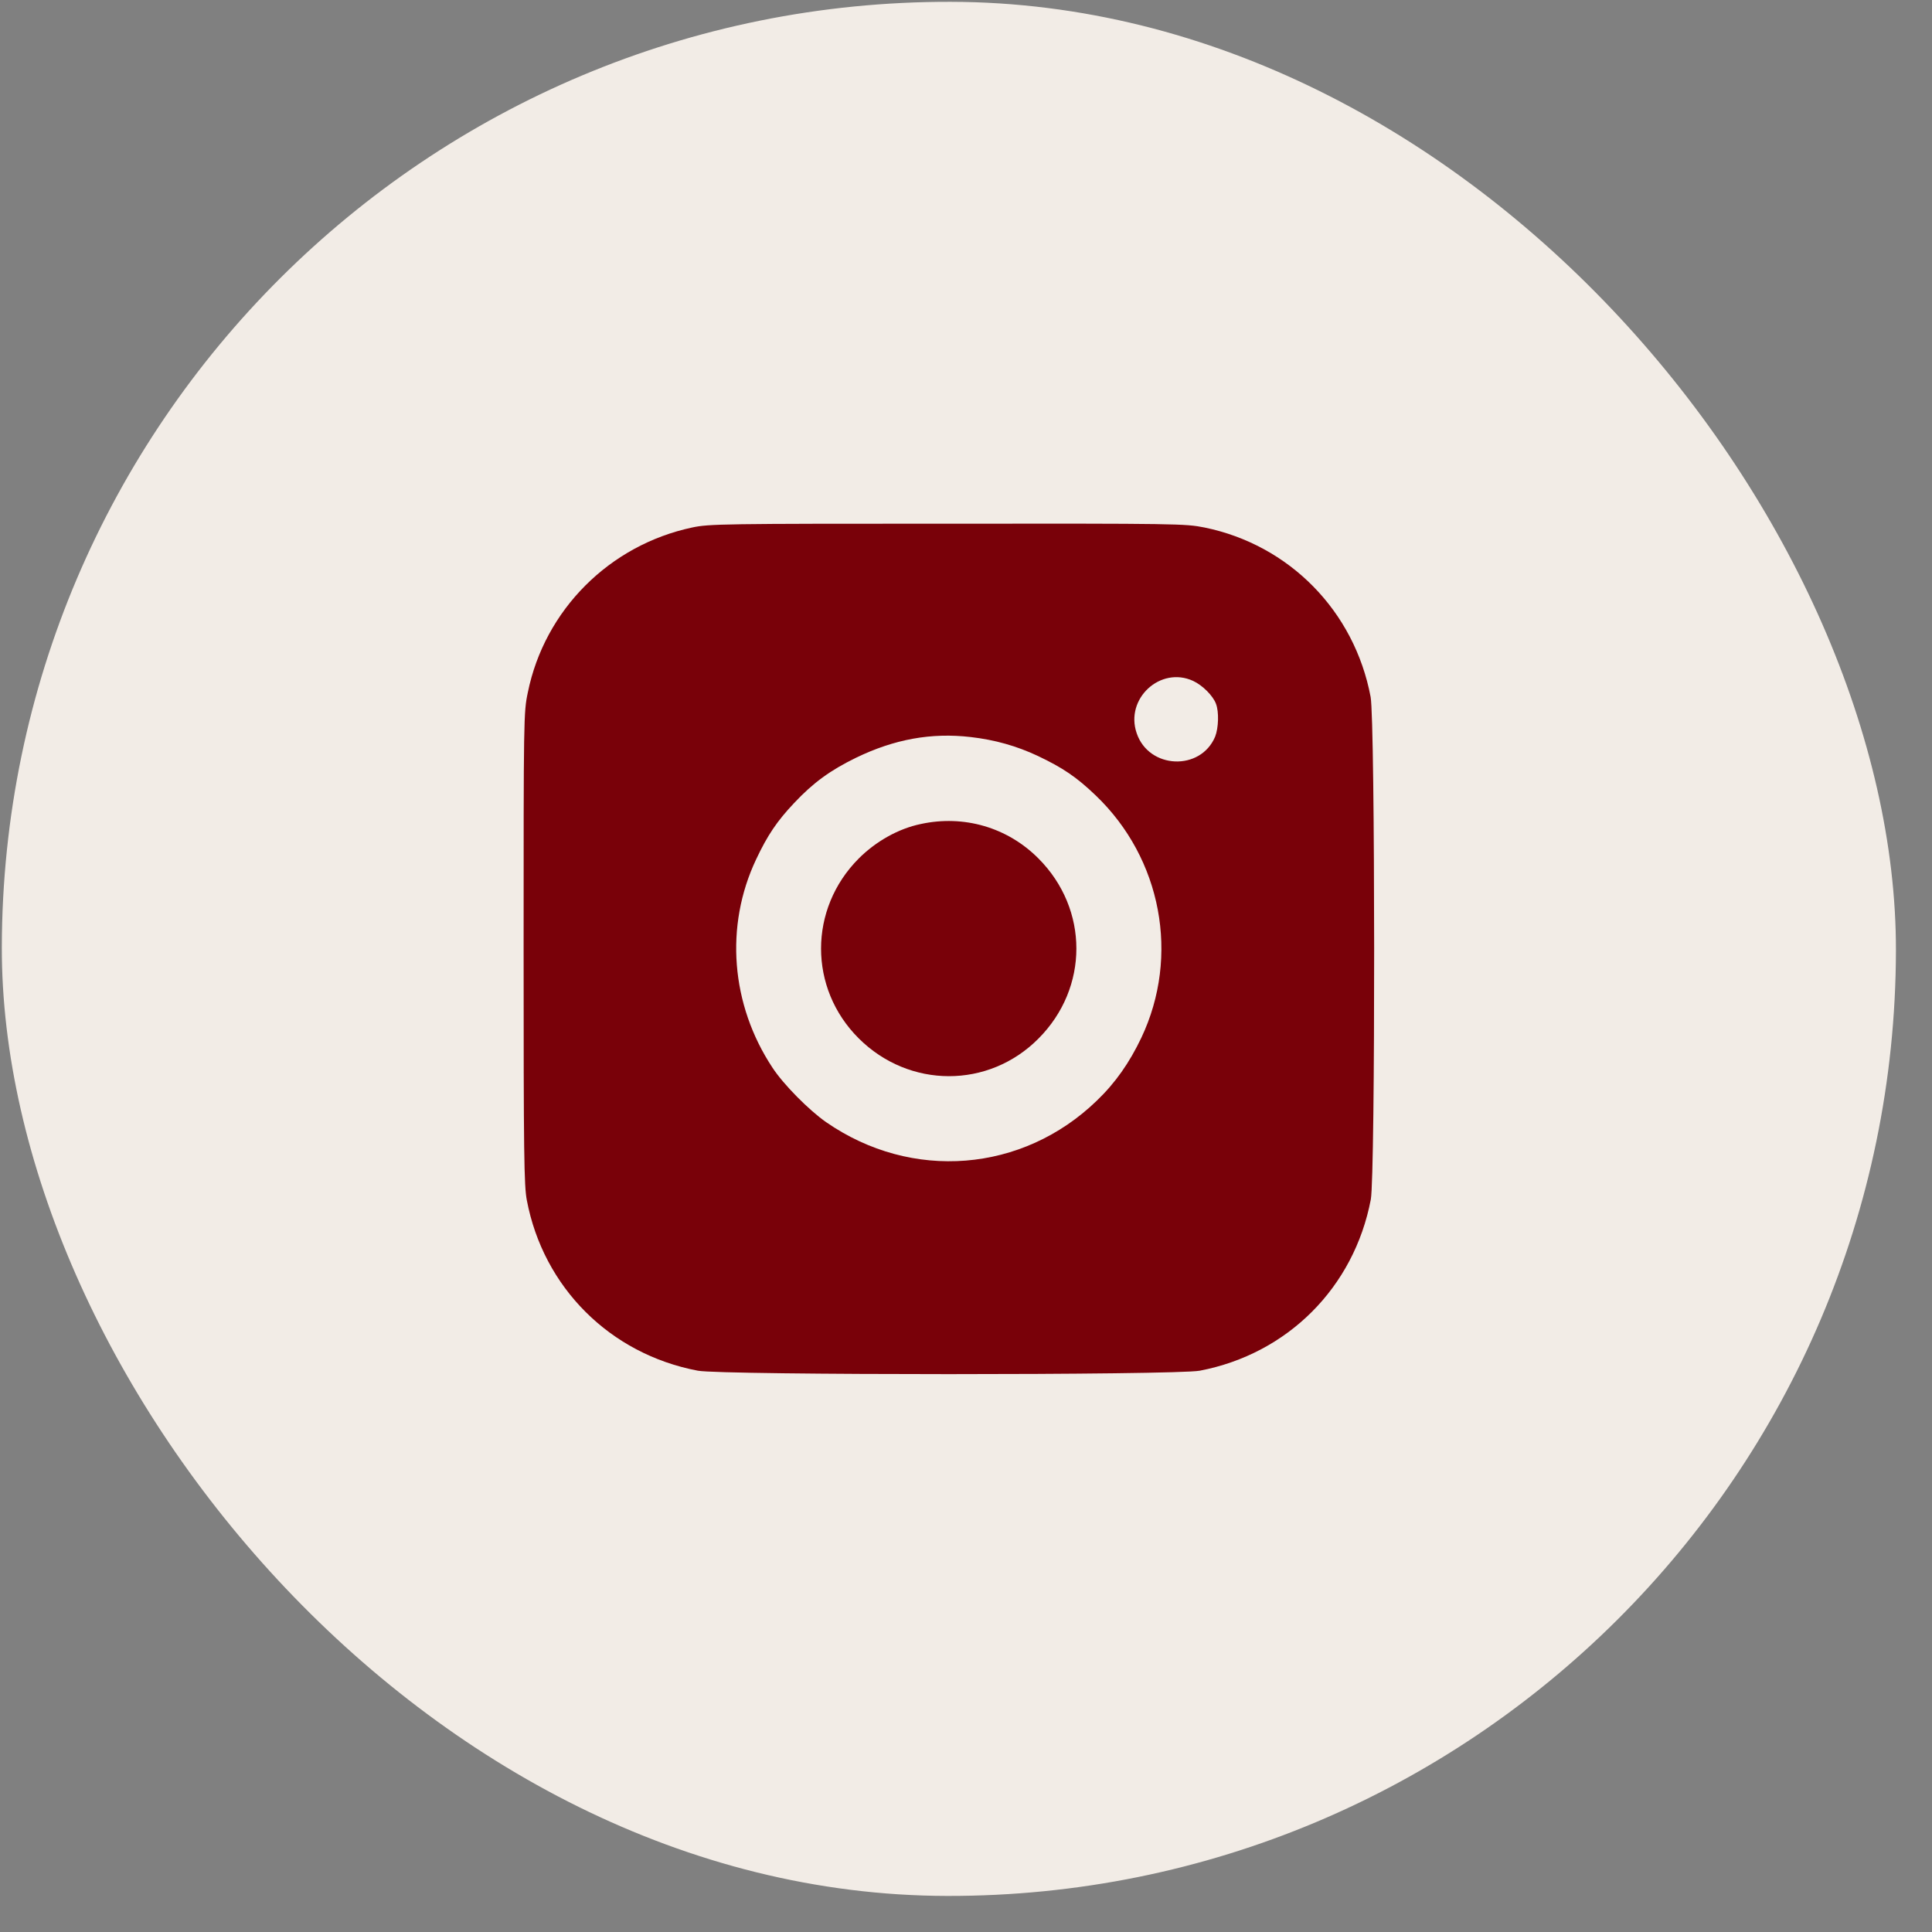
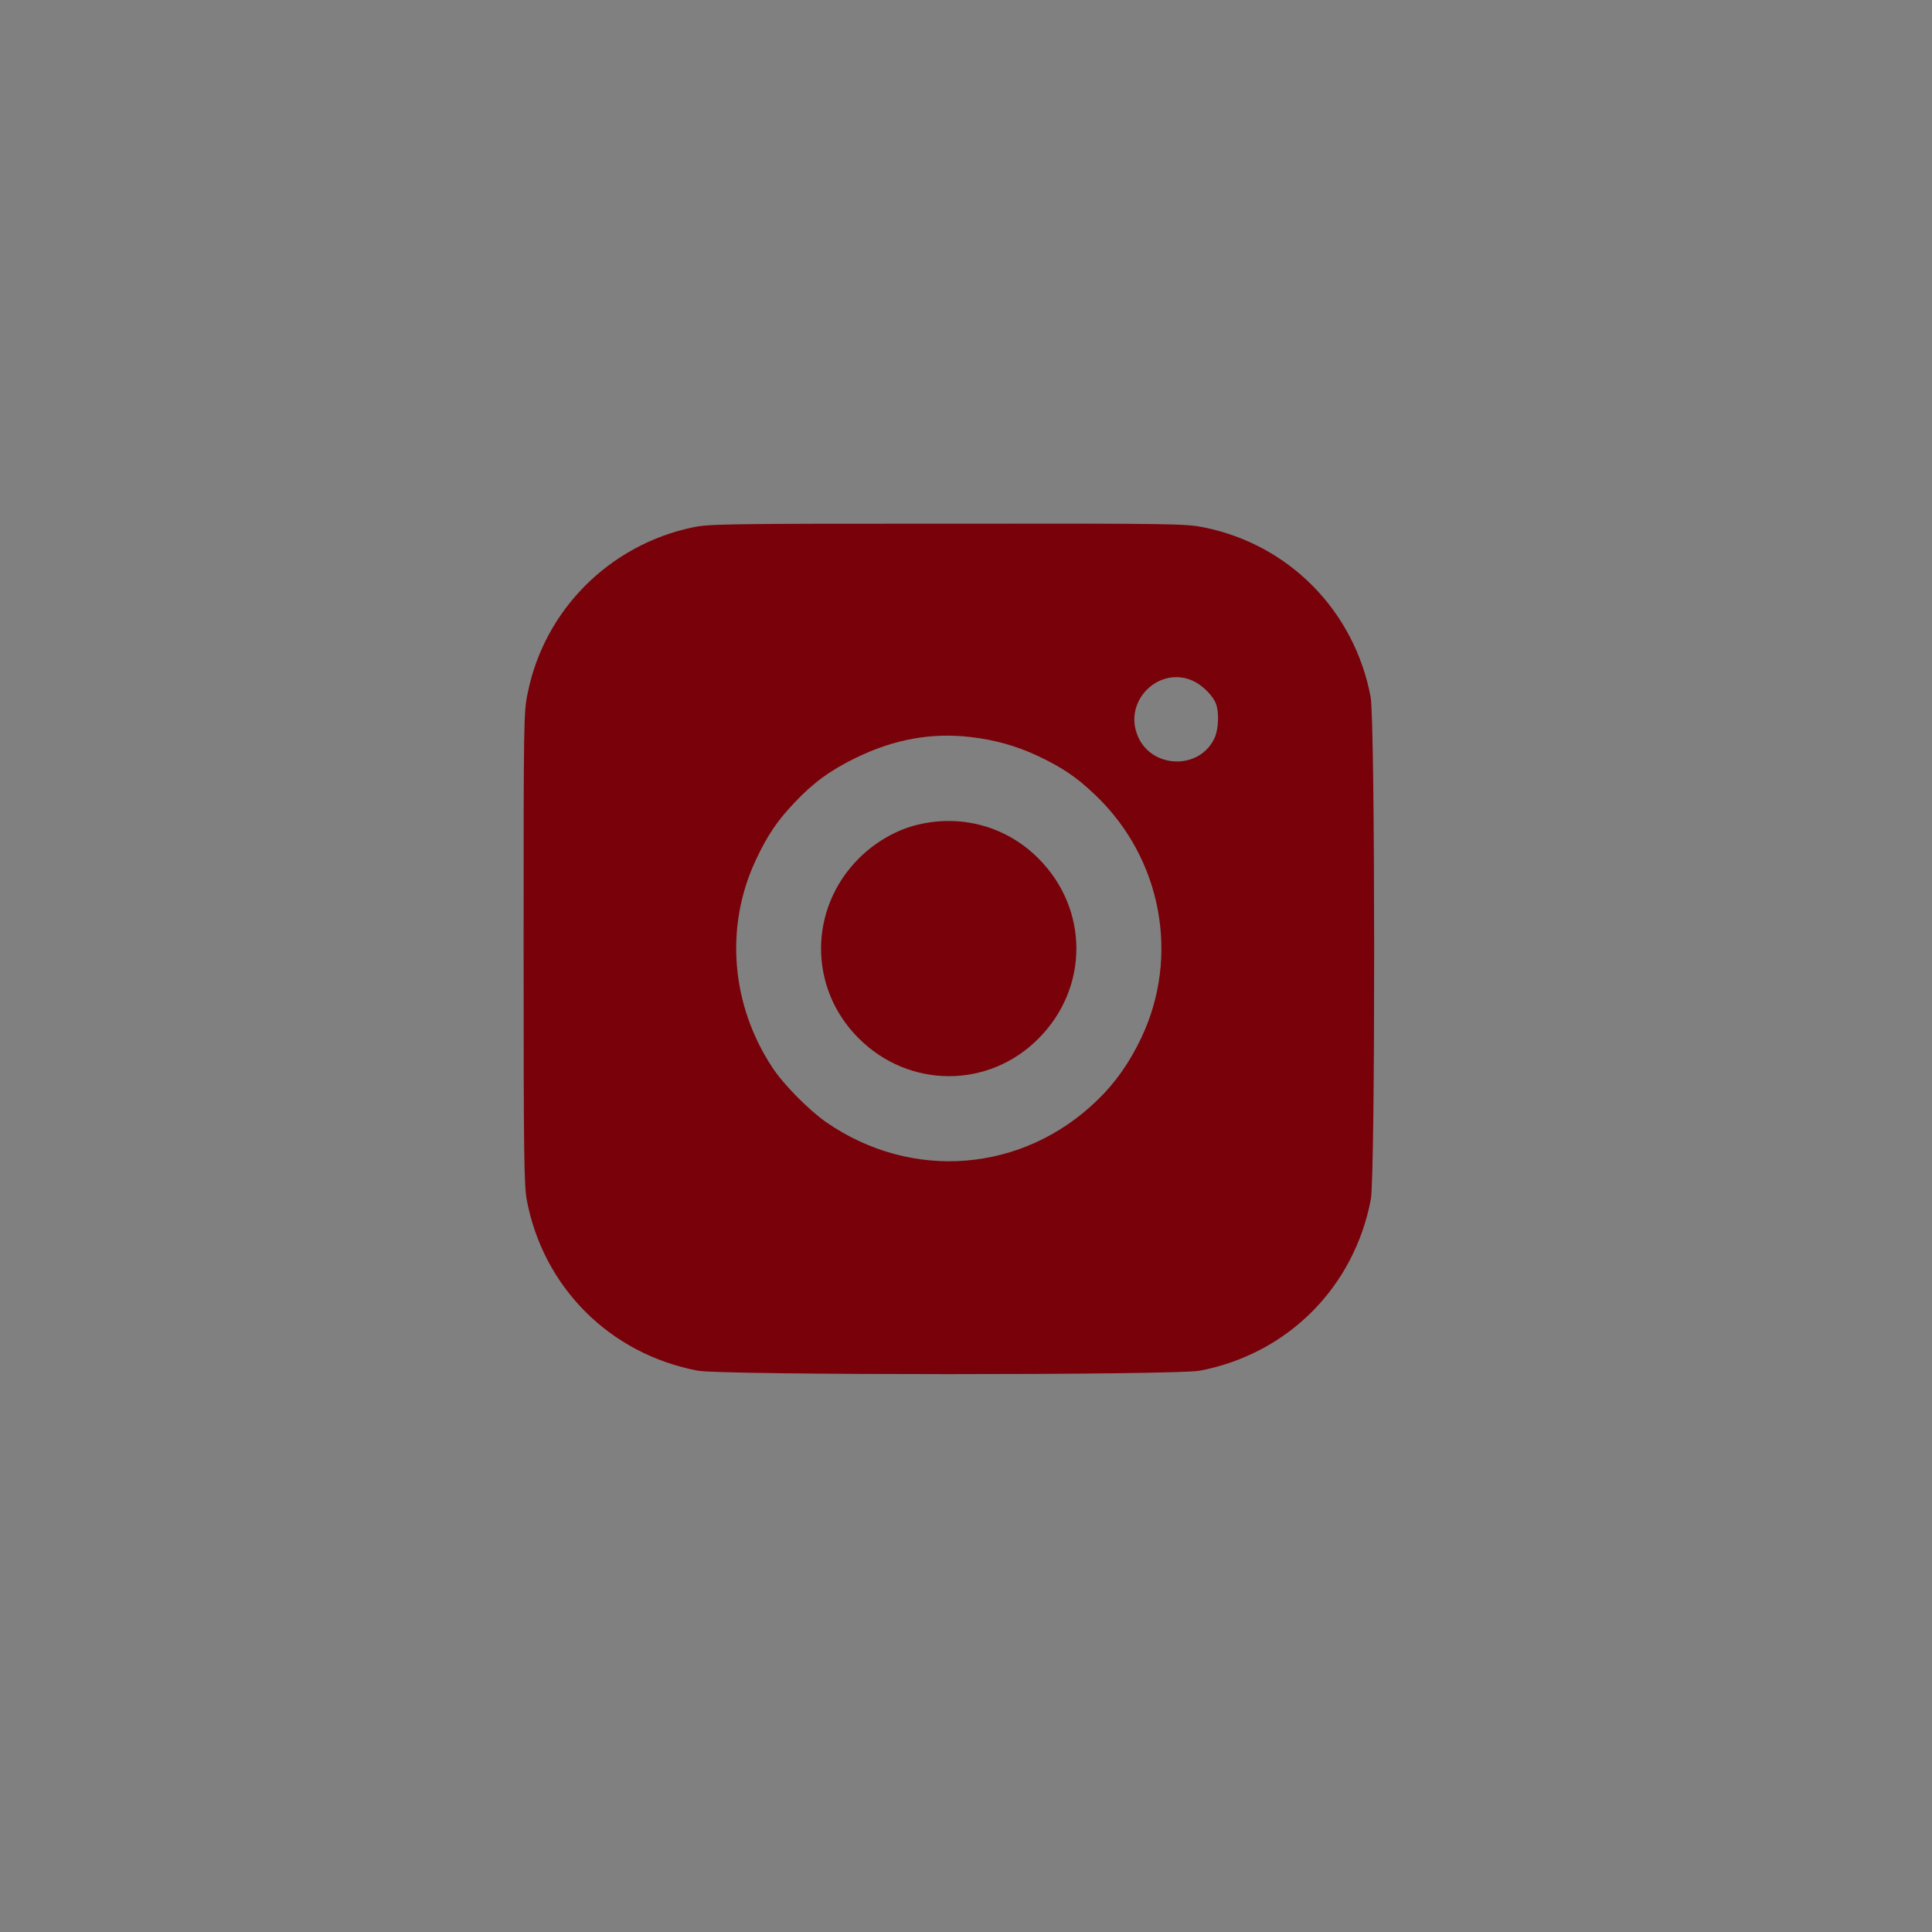
<svg xmlns="http://www.w3.org/2000/svg" width="51" height="51" viewBox="0 0 51 51" fill="none">
  <rect x="0" y="0" width="51" height="51" fill="#808080" stroke="none" />
-   <rect x="0.096" width="50" height="50" rx="25" transform="rotate(0.11 0.096 0)" fill="#F2ECE6" />
  <path d="M18.274 13.924C16.088 14.388 14.375 16.1 13.933 18.281C13.822 18.802 13.822 18.96 13.822 25.03C13.822 30.482 13.833 31.299 13.907 31.683C14.344 33.986 16.103 35.745 18.422 36.183C19.048 36.304 31.039 36.304 31.671 36.183C33.989 35.74 35.744 33.986 36.186 31.662C36.307 31.02 36.302 19.045 36.181 18.397C35.754 16.131 34.037 14.382 31.792 13.924C31.287 13.824 31.097 13.819 25.007 13.824C19.08 13.824 18.722 13.829 18.274 13.924ZM31.497 17.975C31.745 18.091 32.019 18.365 32.098 18.576C32.182 18.792 32.166 19.219 32.077 19.445C31.692 20.362 30.328 20.304 30.006 19.356C29.69 18.444 30.633 17.575 31.497 17.975ZM25.623 19.456C26.261 19.529 26.84 19.693 27.399 19.956C28.052 20.267 28.415 20.509 28.926 20.999C30.665 22.664 31.15 25.24 30.128 27.395C29.817 28.048 29.448 28.58 28.953 29.055C26.993 30.951 24.069 31.188 21.809 29.623C21.356 29.308 20.682 28.628 20.392 28.185C19.291 26.52 19.127 24.445 19.96 22.685C20.26 22.048 20.513 21.674 20.961 21.2C21.466 20.662 21.914 20.336 22.594 20.004C23.605 19.514 24.58 19.335 25.623 19.456Z" fill="#790109" />
  <path d="M24.306 21.752C23.721 21.873 23.126 22.205 22.668 22.663C21.345 23.991 21.34 26.087 22.668 27.41C24 28.738 26.097 28.743 27.414 27.415C28.747 26.077 28.747 24.001 27.414 22.663C26.598 21.841 25.444 21.504 24.306 21.752Z" fill="#790109" />
</svg>